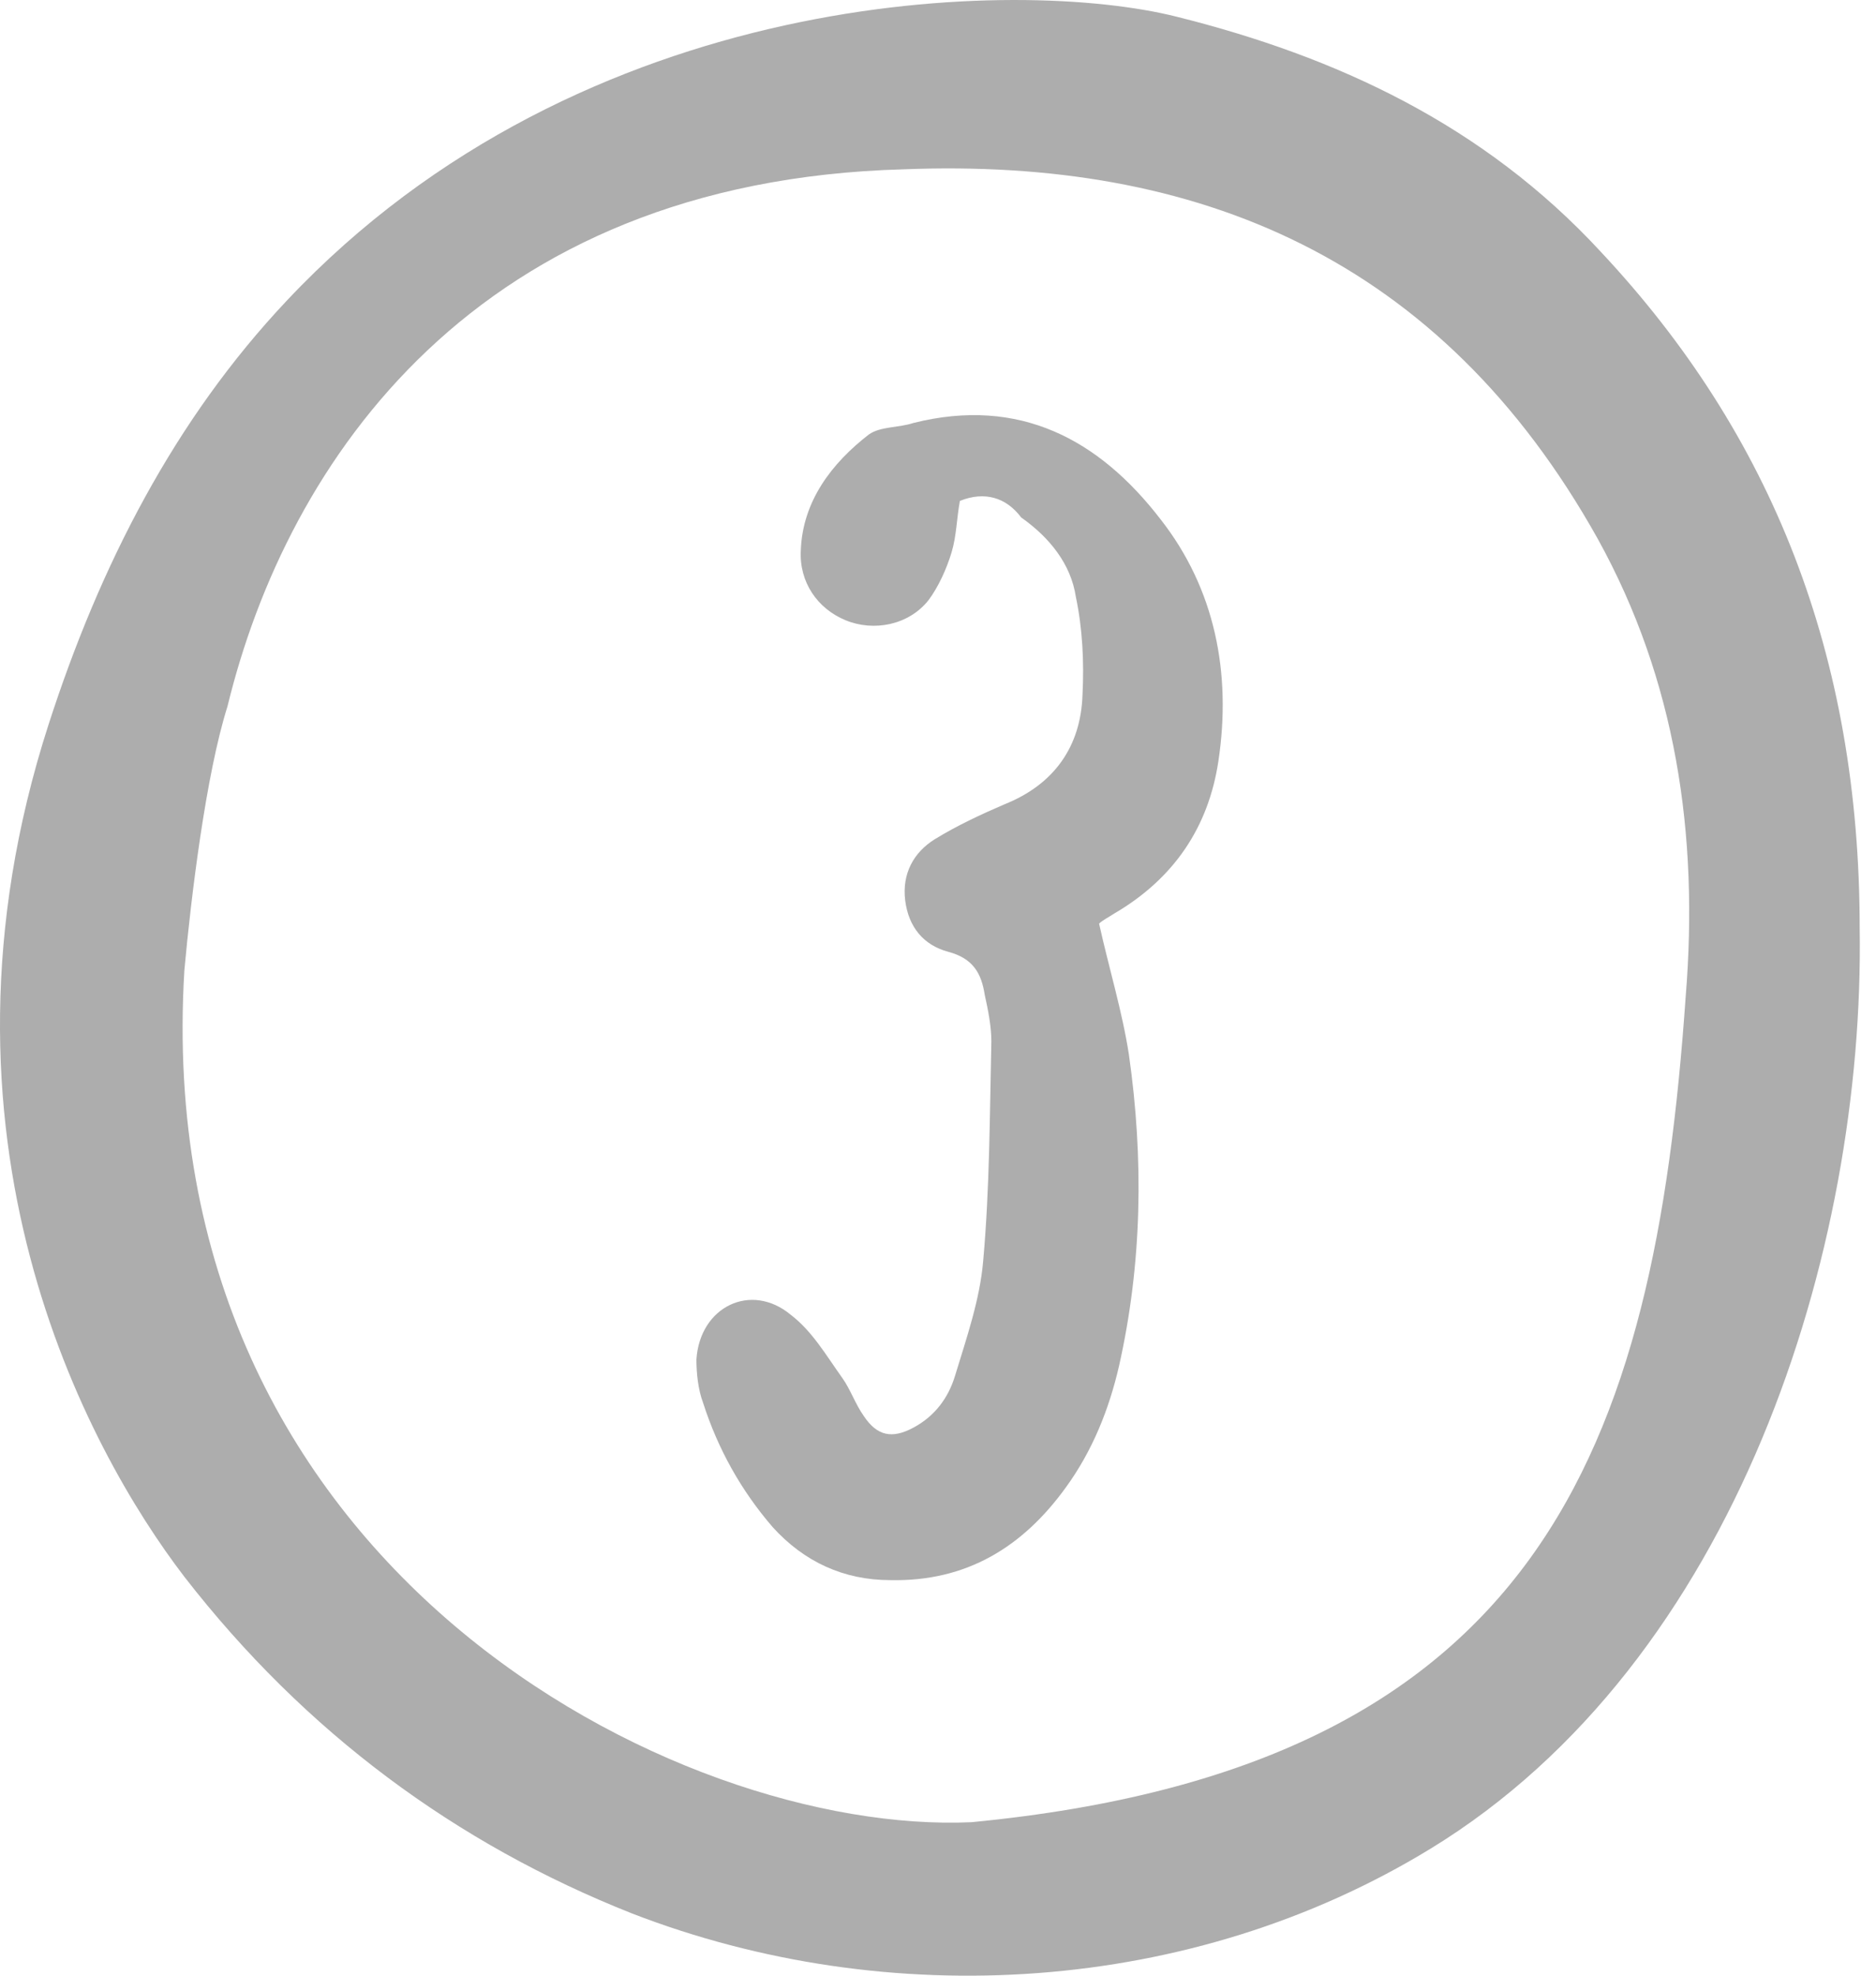
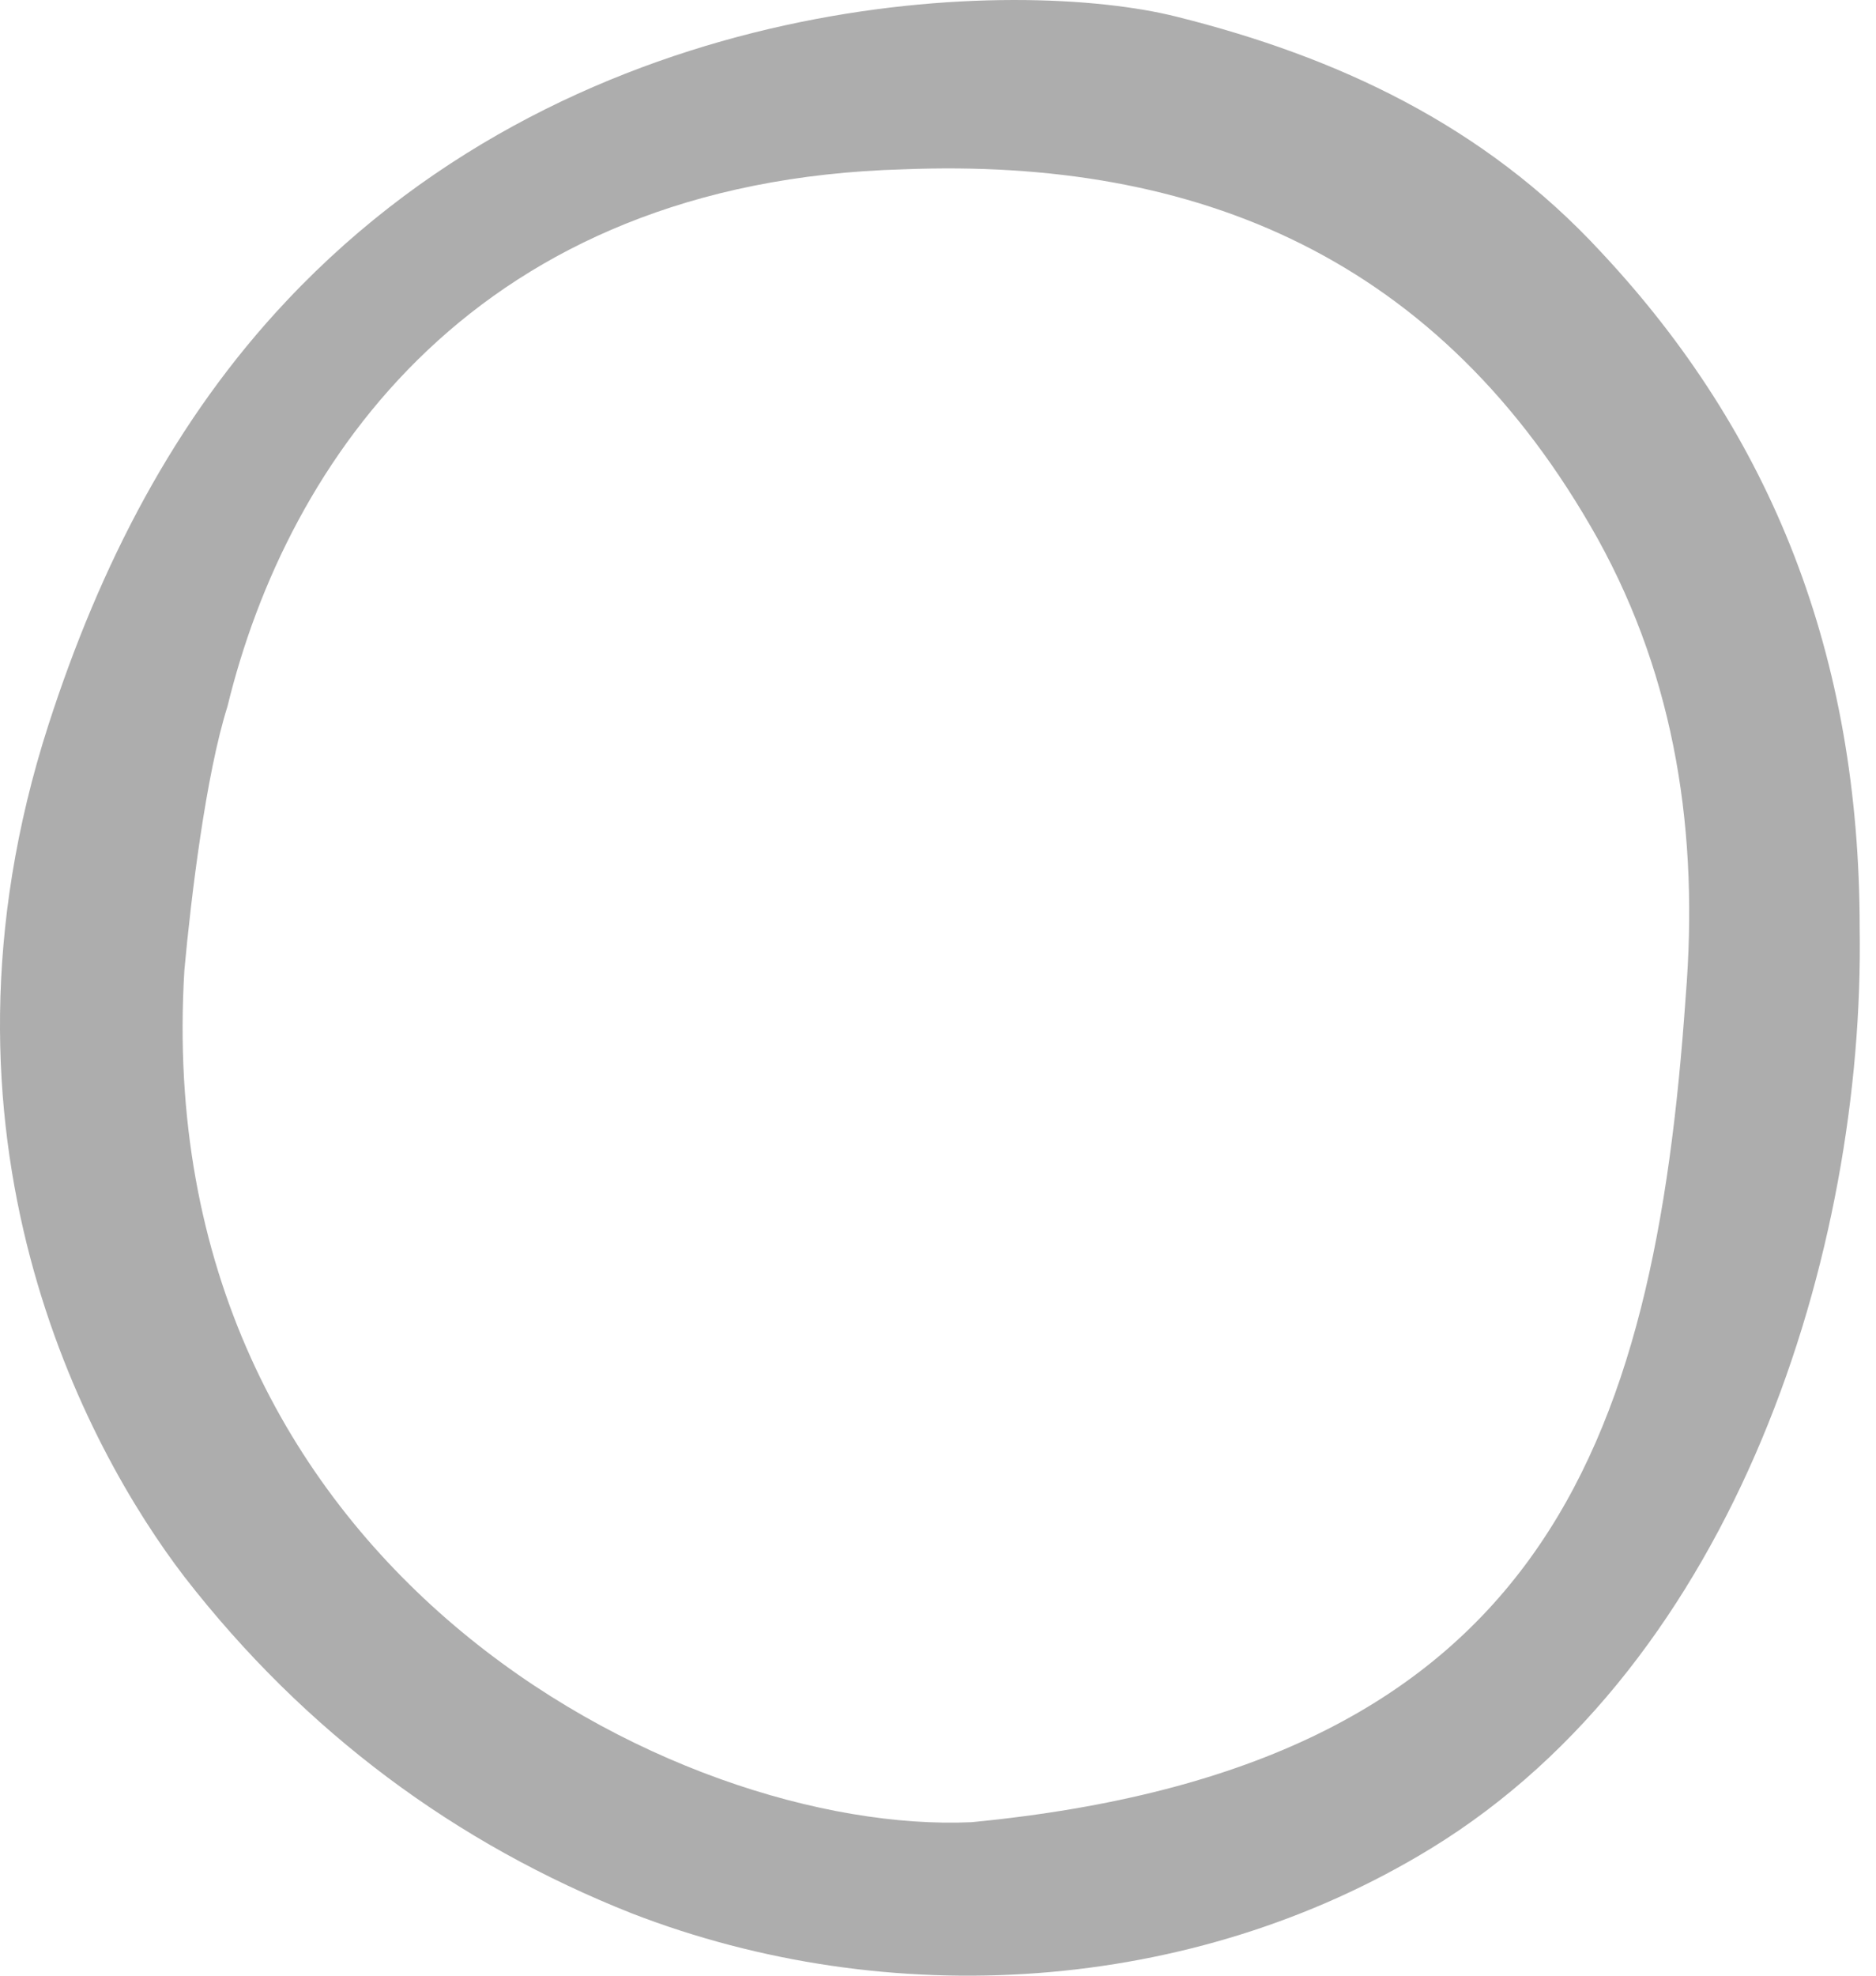
<svg xmlns="http://www.w3.org/2000/svg" width="76" height="80" viewBox="0 0 76 80" fill="none">
-   <path d="M38.887 20.282C38.752 21.02 38.752 21.691 38.551 22.363C38.35 23.034 38.014 23.772 37.611 24.309C36.806 25.316 35.396 25.585 34.255 25.115C33.114 24.645 32.375 23.571 32.442 22.296C32.509 20.282 33.718 18.738 35.195 17.596C35.664 17.261 36.403 17.328 37.007 17.126C41.303 16.052 44.526 17.798 47.01 21.02C49.225 23.84 49.896 27.263 49.359 30.821C48.956 33.506 47.547 35.587 45.13 36.997C44.928 37.131 44.66 37.266 44.526 37.4C44.928 39.212 45.465 40.958 45.734 42.703C46.338 46.932 46.271 51.161 45.331 55.324C44.928 57.069 44.257 58.747 43.183 60.224C41.438 62.641 39.155 64.05 36.067 63.983C34.188 63.983 32.577 63.245 31.301 61.835C30.026 60.358 29.086 58.68 28.482 56.8C28.28 56.263 28.213 55.592 28.213 55.055C28.347 52.907 30.428 51.9 32.039 53.242C32.912 53.914 33.449 54.854 34.12 55.793C34.456 56.263 34.657 56.867 34.993 57.337C35.53 58.143 36.134 58.277 37.007 57.807C37.88 57.337 38.417 56.599 38.685 55.726C39.155 54.182 39.692 52.638 39.827 51.094C40.095 48.141 40.095 45.12 40.162 42.166C40.162 41.562 40.028 40.891 39.894 40.286C39.759 39.414 39.424 38.809 38.417 38.541C37.41 38.273 36.806 37.534 36.671 36.46C36.537 35.386 37.007 34.513 37.88 33.976C38.752 33.439 39.759 32.969 40.699 32.566C42.713 31.761 43.787 30.217 43.854 28.136C43.922 26.793 43.854 25.451 43.586 24.175C43.384 22.832 42.512 21.758 41.37 20.953C40.766 20.147 39.894 19.879 38.887 20.282Z" fill="#ADADAD" />
  <path d="M75.339 37.601C75.54 50.625 70.371 67.273 57.952 74.859C48.285 80.766 36 81.505 25.595 77.477C18.479 74.657 12.371 70.16 7.47 63.849C3.509 58.68 -3.405 45.993 1.965 29.344C4.046 22.9 7.067 16.992 11.632 12.159C23.648 -0.596 41.304 -0.931 47.681 0.68C54.126 2.291 60.1 5.043 64.866 10.212C71.781 17.597 75.339 26.525 75.339 37.601ZM39.357 73.785C62.383 71.569 67.015 58.68 68.29 40.354C68.827 33.775 67.887 27.532 64.732 21.826C58.355 10.414 48.487 6.386 36.605 6.856C19.285 7.326 11.632 18.671 9.215 28.606C8.343 31.358 7.739 36.326 7.47 39.28C5.993 63.514 27.475 74.322 39.357 73.785Z" fill="#ADADAD" />
</svg>